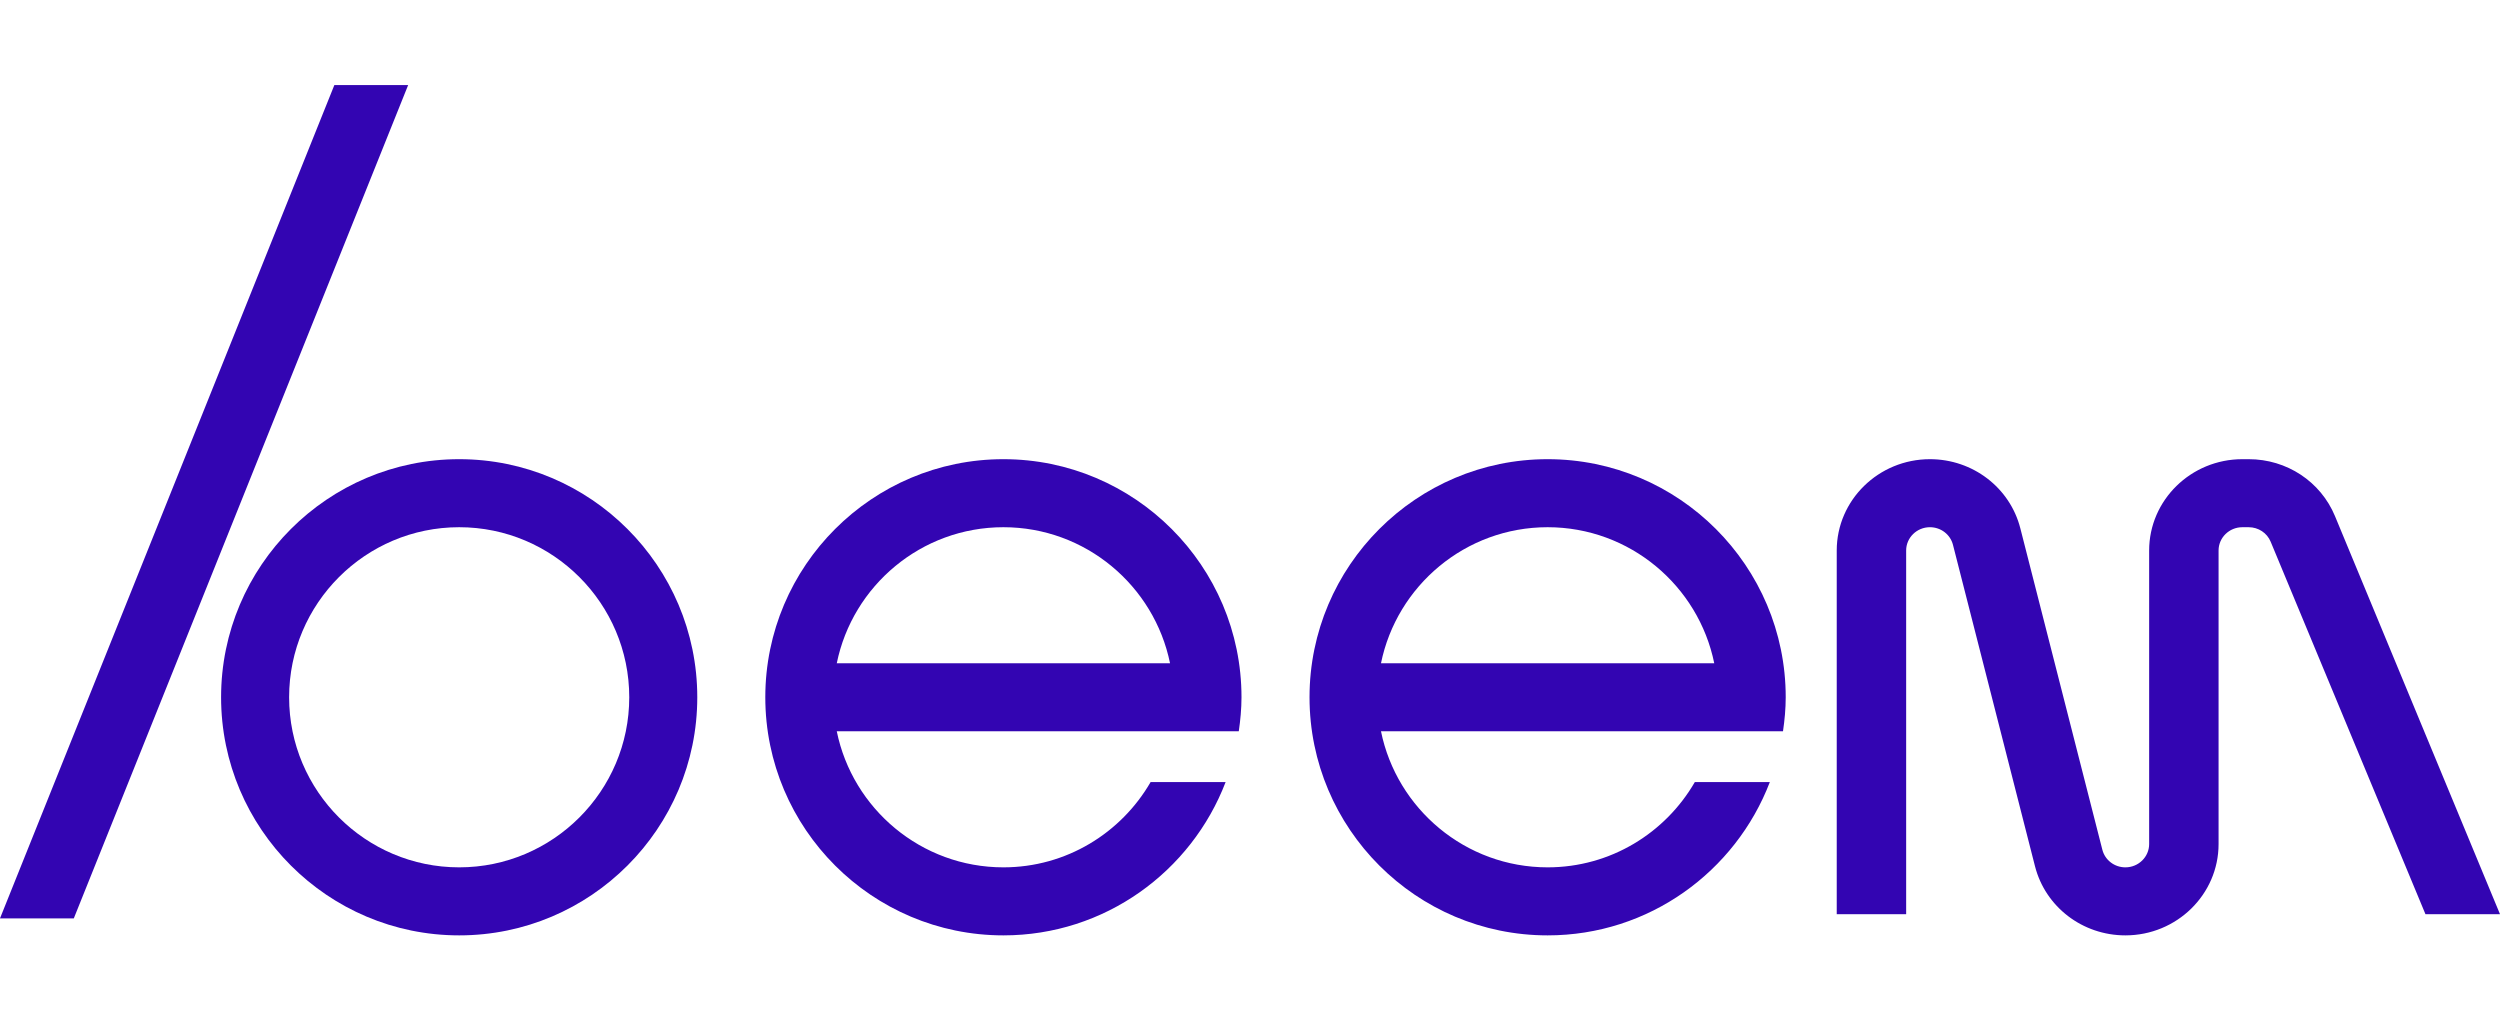
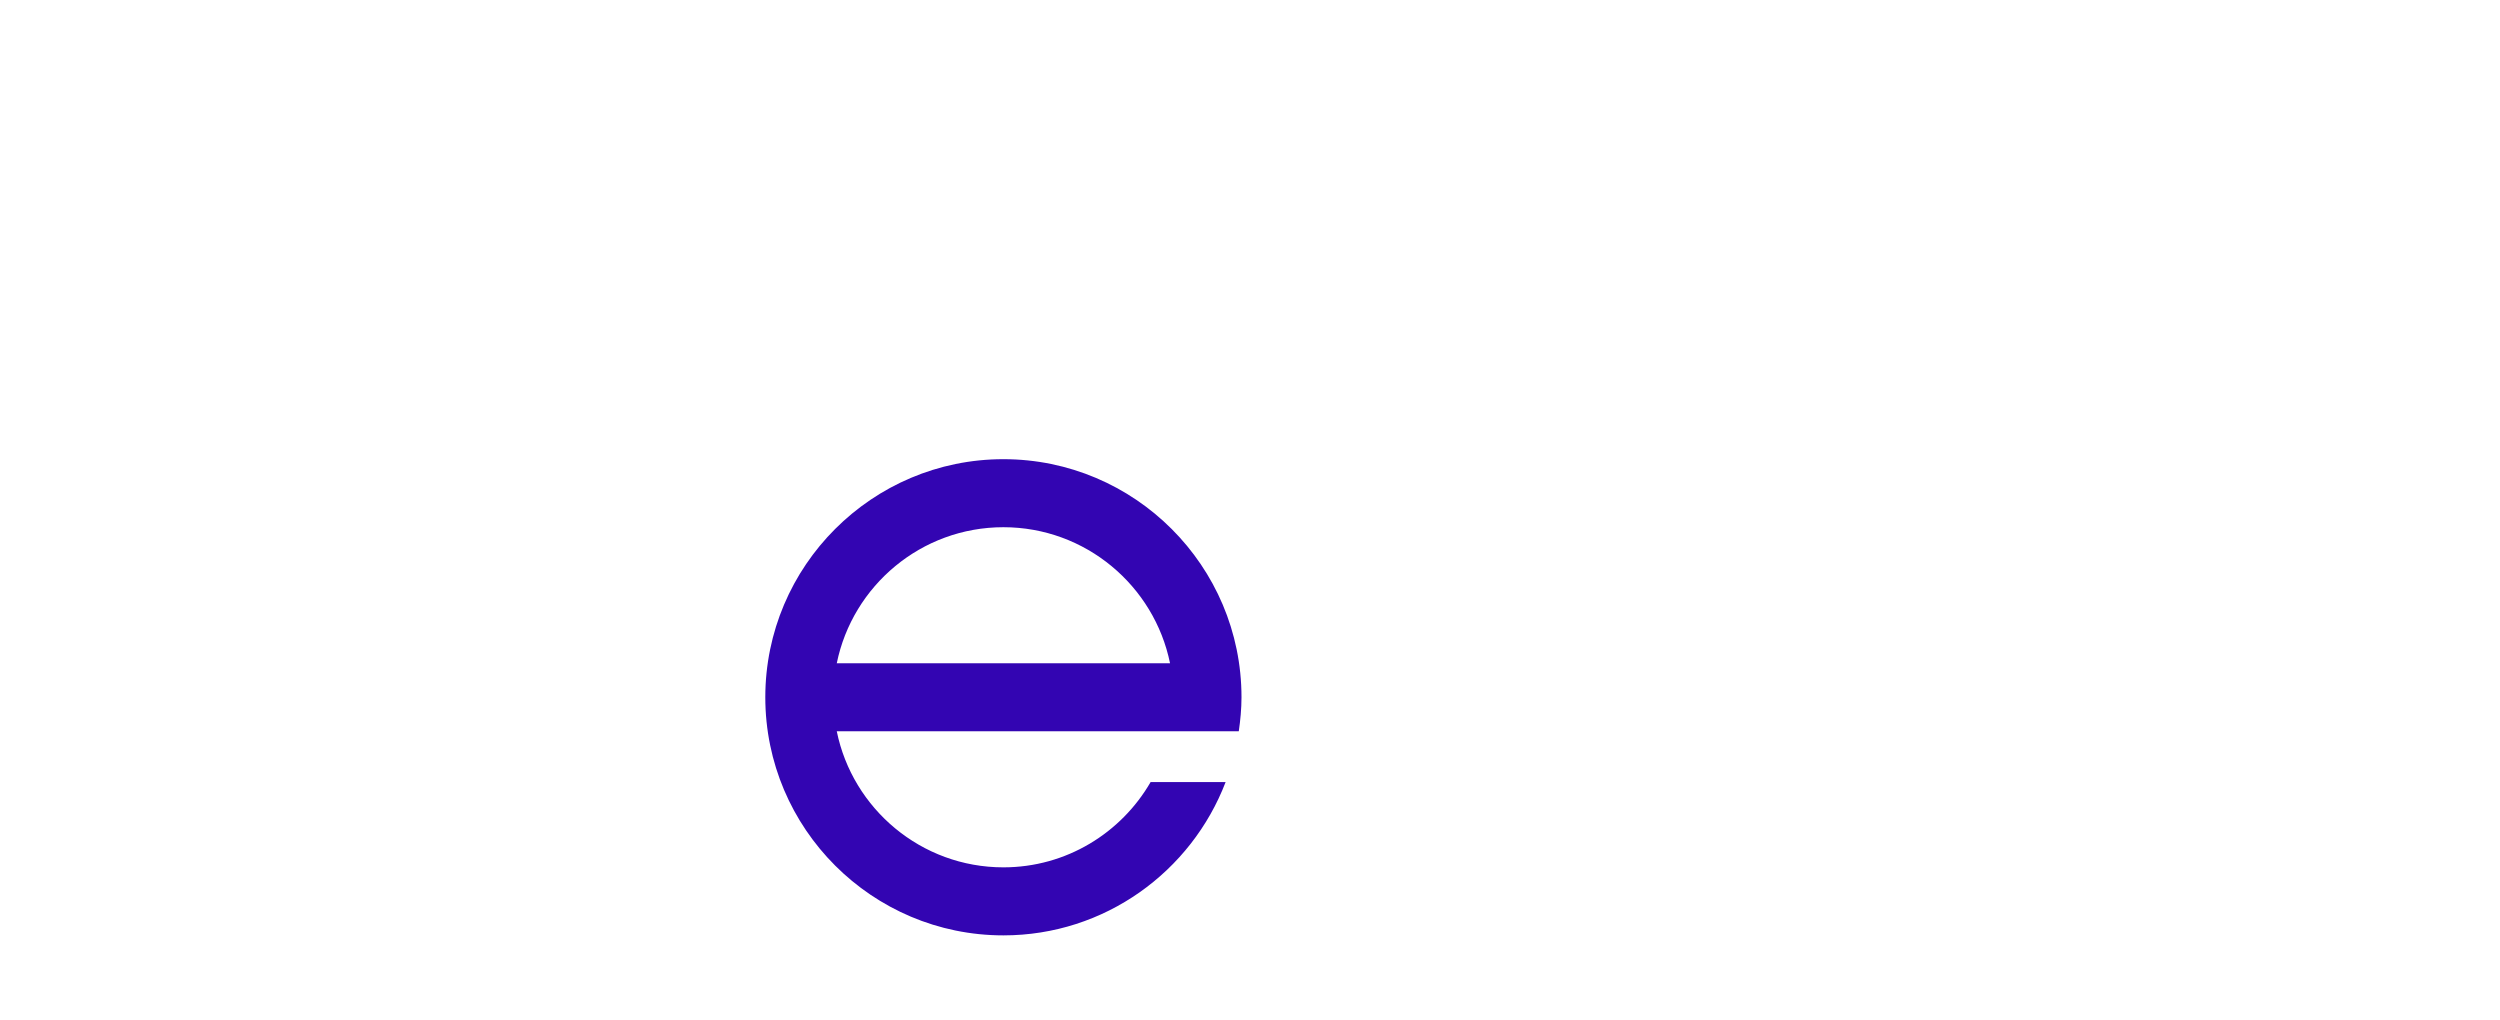
<svg xmlns="http://www.w3.org/2000/svg" width="147px" height="60px" viewBox="0 0 147 60" version="1.1">
  <title>Brands/Beem</title>
  <g id="Brands/Beem" stroke="none" stroke-width="1" fill="none" fill-rule="evenodd">
    <g id="beem-logo" transform="translate(0, 5)" fill="#3305B2">
-       <path d="M27,22 C19.281,22 13,28.281 13,36 C13,43.719 19.281,50 27,50 C34.72,50 41,43.719 41,36 C41,28.281 34.72,22 27,22 M27,46 C21.486,46 17,41.514 17,36 C17,30.486 21.486,26 27,26 C32.514,26 37,30.486 37,36 C37,41.514 32.514,46 27,46" id="Fill-1" />
-       <path d="M137.297,25.348 C136.453,23.314 134.461,22 132.22,22 L131.85,22 C128.829,22 126.37,24.409 126.37,27.369 L126.37,44.631 C126.37,45.386 125.743,46 124.973,46 C124.33,46 123.773,45.574 123.618,44.963 L118.796,26.067 C118.185,23.673 115.999,22 113.48,22 C110.458,22 108,24.409 108,27.369 L108,48.755 L112.082,48.755 L112.082,27.369 C112.082,26.614 112.71,26 113.48,26 C114.123,26 114.68,26.427 114.835,27.037 L119.657,45.933 C120.268,48.328 122.454,50 124.973,50 C127.995,50 130.452,47.591 130.452,44.631 L130.452,27.369 C130.452,26.614 131.08,26 131.85,26 L132.22,26 C132.792,26 133.3,26.335 133.515,26.853 L142.617,48.755 L147,48.755 L137.297,25.348 Z" id="Fill-3" />
      <path d="M59,22 C51.28,22 45,28.281 45,36 C45,43.719 51.28,50 59,50 C64.963,50 70.052,46.246 72.067,40.984 L67.657,40.984 C65.927,43.977 62.699,46 59,46 C54.171,46 50.131,42.559 49.202,38 L72.84,38 C72.935,37.345 73,36.681 73,36 C73,28.281 66.72,22 59,22 L59,22 Z M49.202,34 C50.131,29.441 54.171,26 59,26 C63.829,26 67.869,29.441 68.798,34 L49.202,34 Z" id="Fill-5" />
-       <path d="M91,22 C83.28,22 77,28.281 77,36 C77,43.719 83.28,50 91,50 C96.963,50 102.052,46.246 104.067,40.984 L99.657,40.984 C97.927,43.977 94.699,46 91,46 C86.171,46 82.131,42.559 81.202,38 L104.84,38 C104.935,37.345 105,36.681 105,36 C105,28.281 98.72,22 91,22 L91,22 Z M81.202,34 C82.131,29.441 86.171,26 91,26 C95.829,26 99.869,29.441 100.798,34 L81.202,34 Z" id="Fill-7" />
-       <polygon id="Fill-9" points="19.661 0 0 49 4.34 49 24 0" />
    </g>
  </g>
</svg>